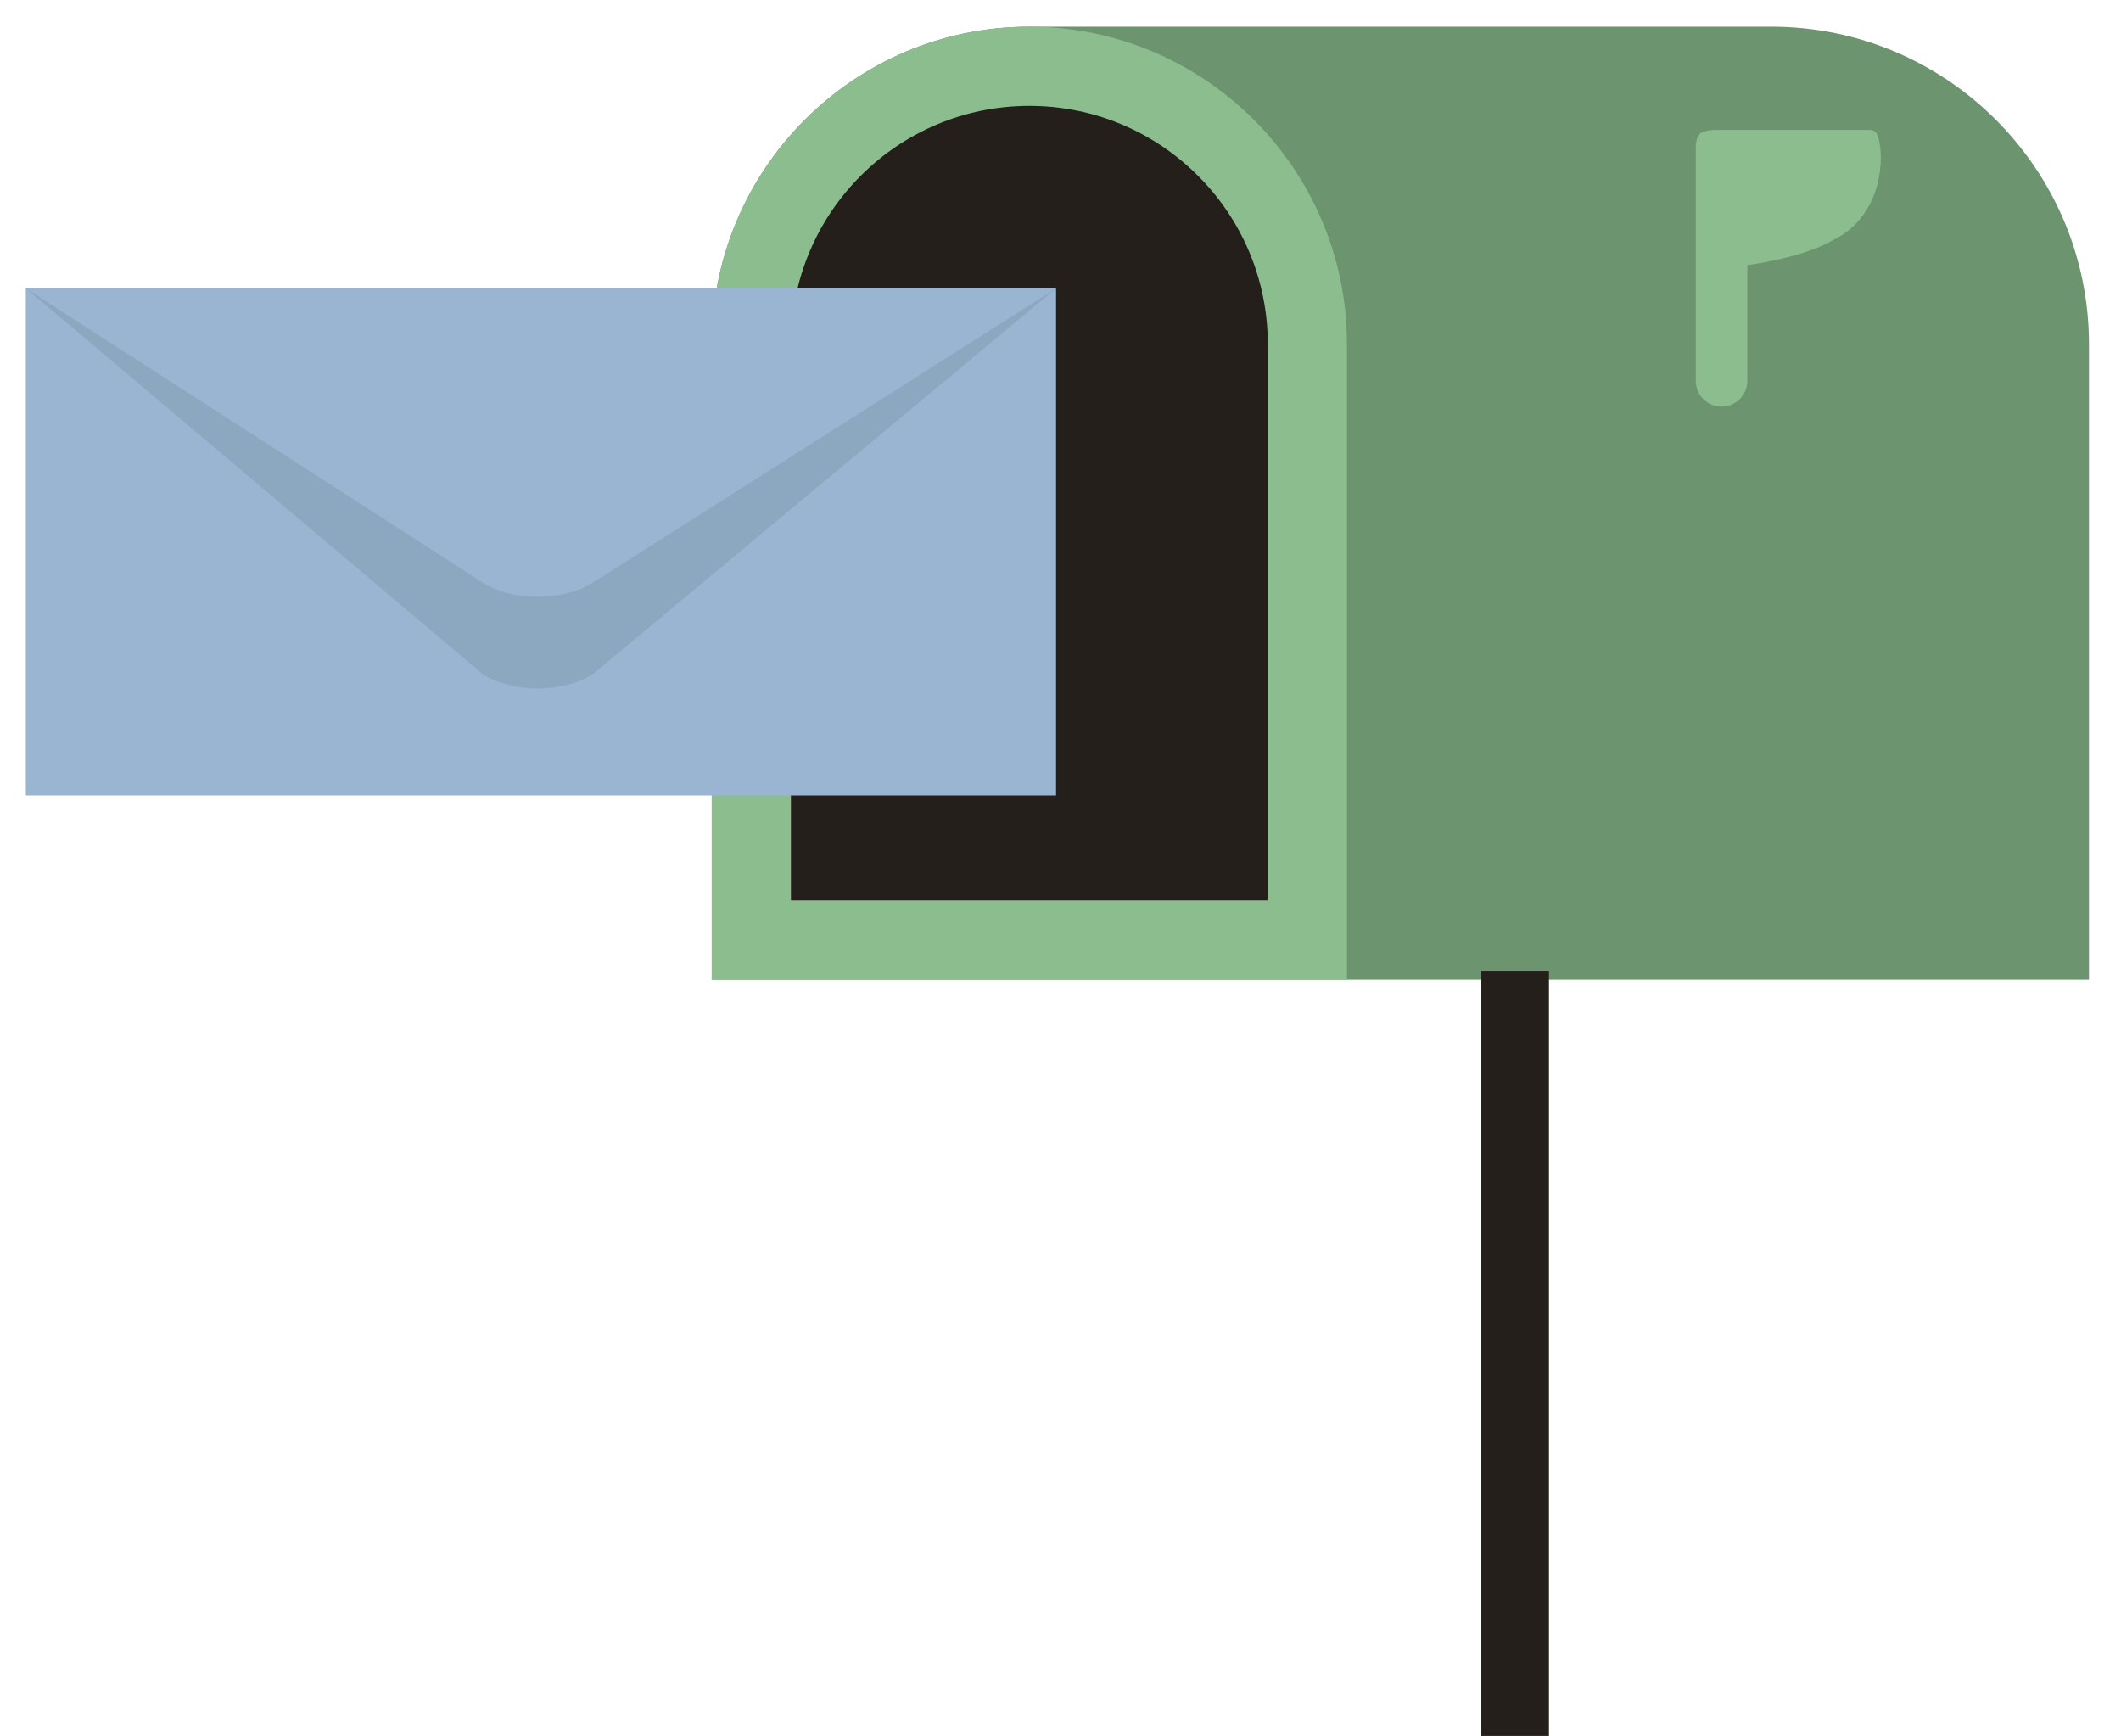
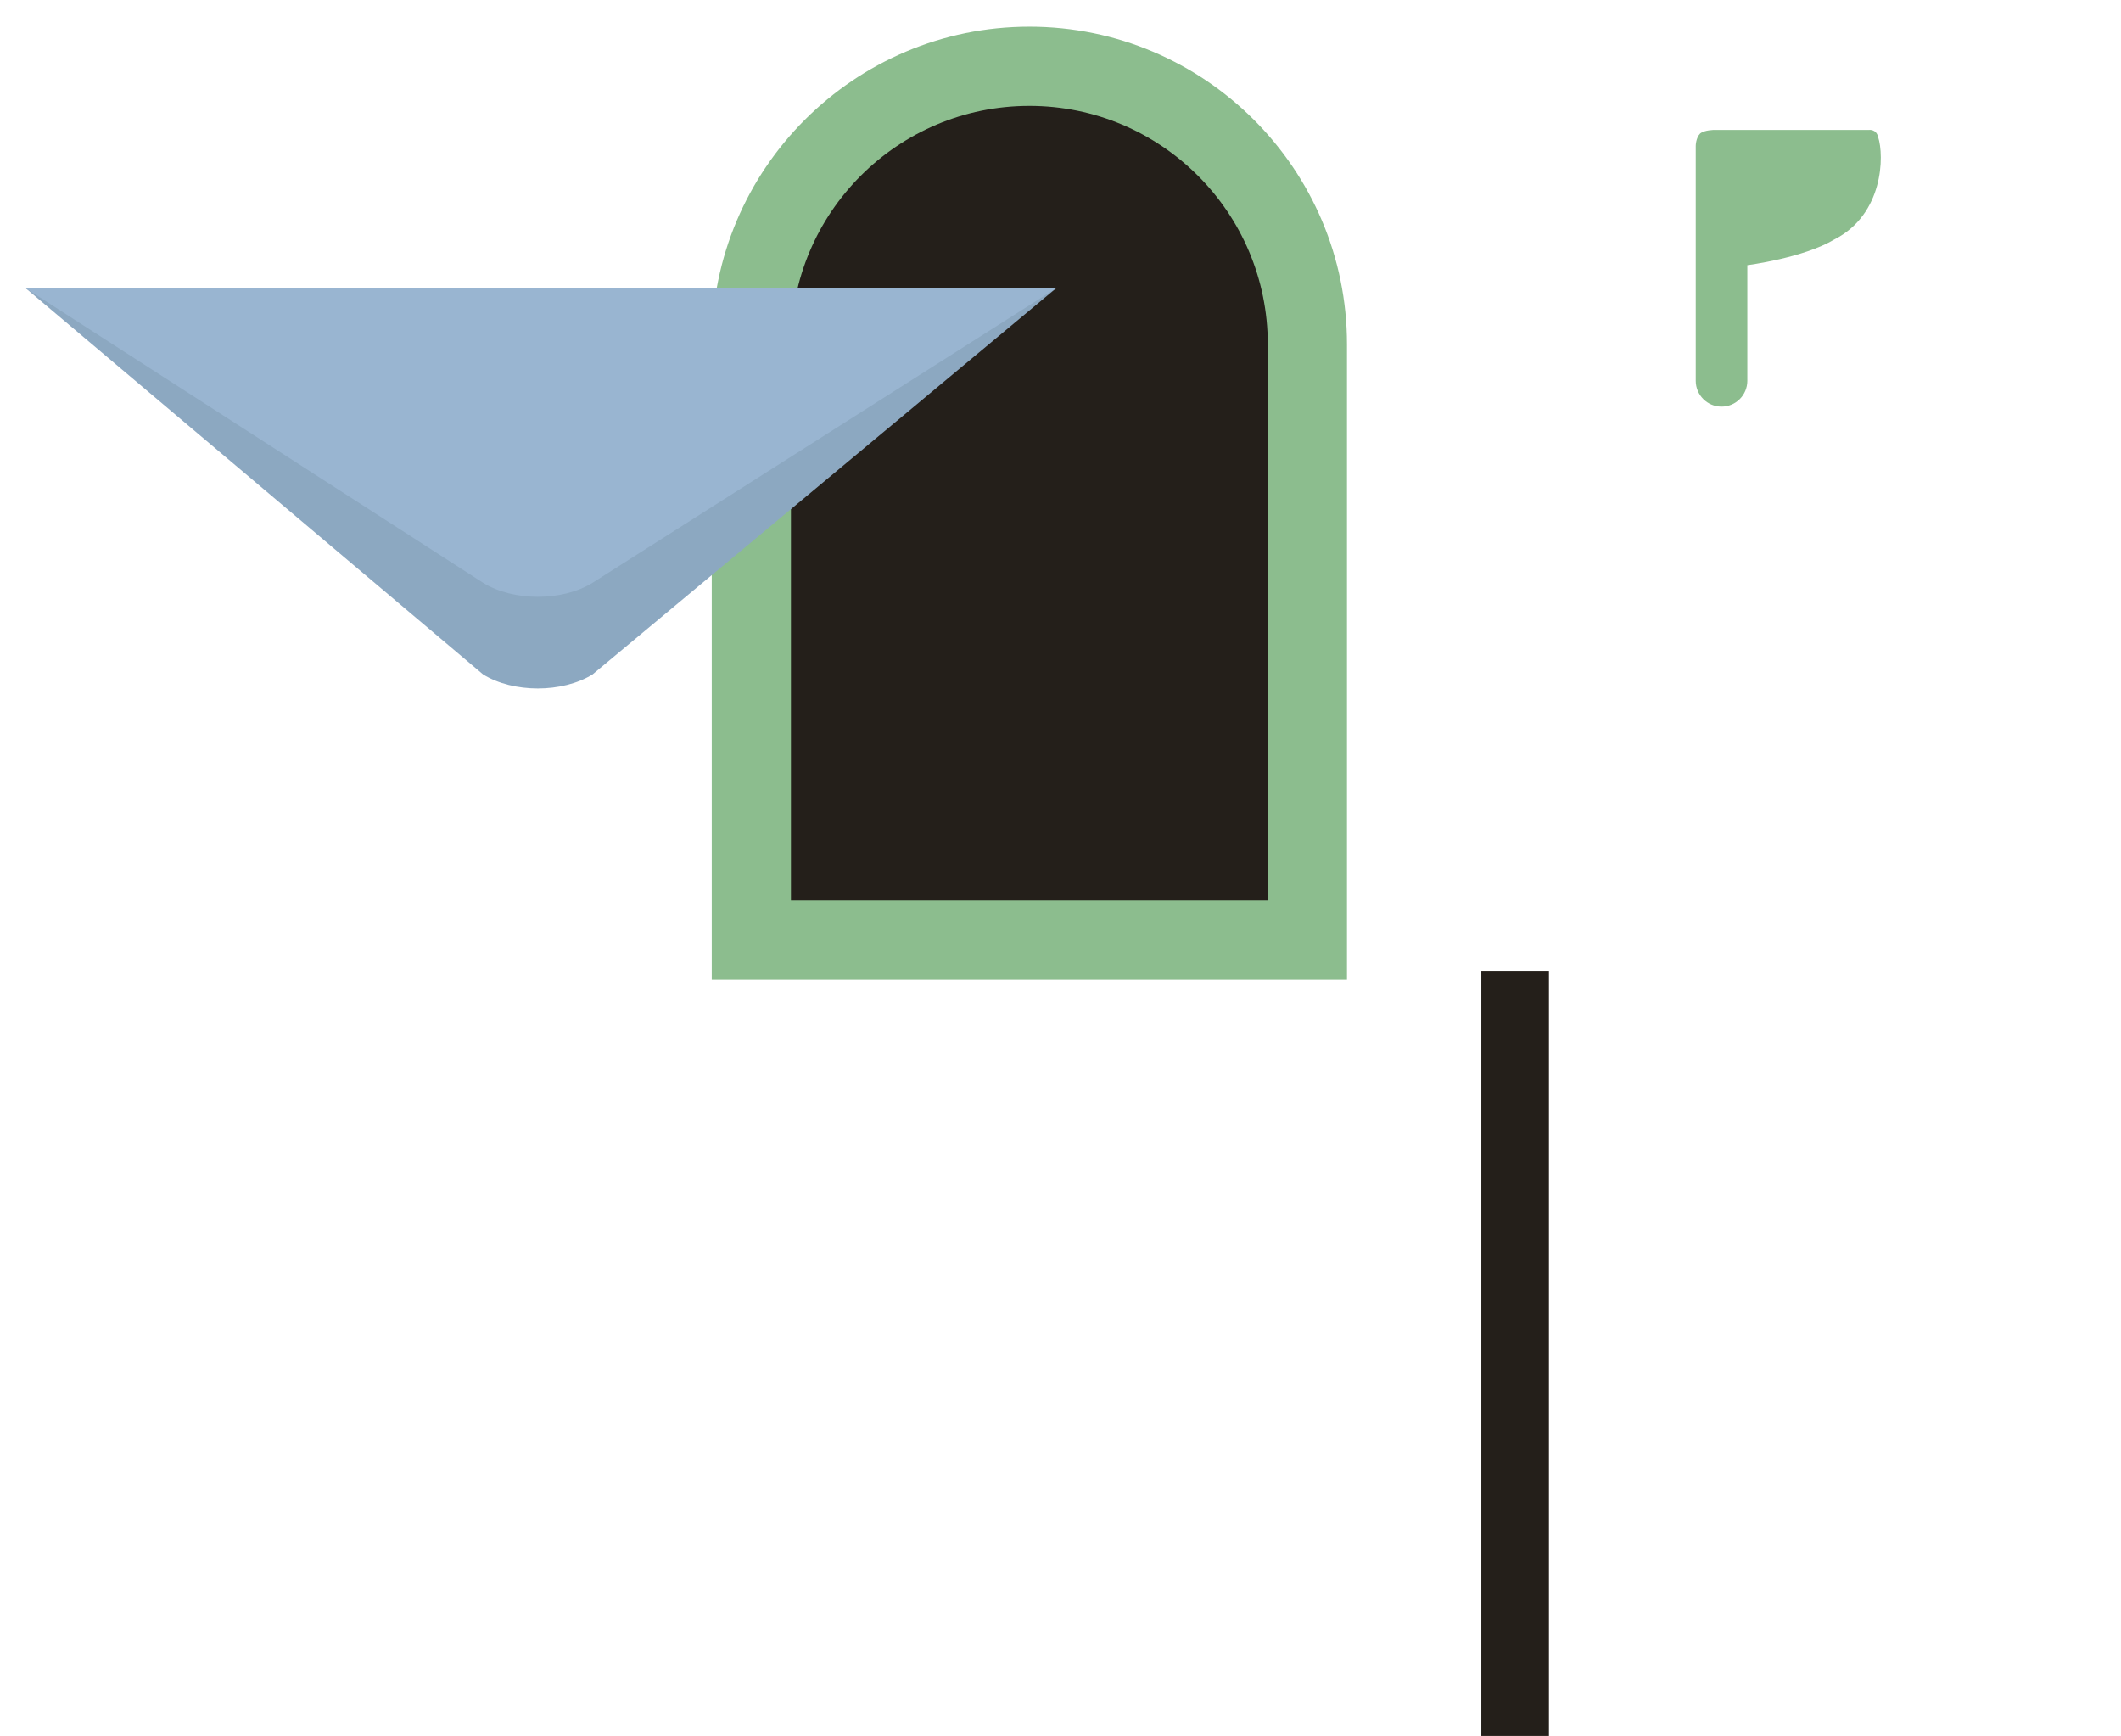
<svg xmlns="http://www.w3.org/2000/svg" version="1.1" id="Livello_1" x="0px" y="0px" width="238.4px" height="195.1px" viewBox="0 0 238.4 195.1" style="enable-background:new 0 0 238.4 195.1;" xml:space="preserve">
  <style type="text/css">
	.st0{fill:#6B946F;}
	.st1{fill:#8CBD8E;}
	.st2{fill:#241F1A;}
	.st3{fill:#99B5D1;}
	.st4{fill:#8CA8C1;}
</style>
-   <path class="st0" d="M199.1,3L199.1,3h-83.4C96,3,80,19,80,38.7v71.4h35.7h35.7h43.7h4h35.7V38.7C234.8,19,218.8,3,199.1,3z" />
  <path class="st1" d="M115.7,3C96,3,80,19,80,38.7v71.4h71.4V38.7C151.4,19,135.4,3,115.7,3z" />
  <path class="st2" d="M88.9,101.2V38.7c0-14.8,12-26.8,26.8-26.8s26.8,12,26.8,26.8v62.5H88.9z" />
  <rect x="166.5" y="109.1" class="st2" width="7.6" height="86" />
  <g>
-     <rect x="2.9" y="32.4" class="st3" width="115.8" height="57" />
    <path class="st4" d="M109.8,34.5L2.9,32.4l51.4,43.4c3.4,2.1,8.9,2.1,12.3,0l52.1-43.4L109.8,34.5z" />
    <path class="st3" d="M2.9,32.4l51.4,33.1c3.4,2.1,8.9,2.1,12.3,0l52.1-33.1H2.9z" />
  </g>
  <path class="st1" d="M210.1,14.6h-17.4c0,0-1.1,0-1.6,0.4c-0.5,0.5-0.5,1.4-0.5,1.4v26.3h0c0,0,0,0.1,0,0.1c0,1.6,1.3,2.9,2.9,2.9  c1.6,0,2.9-1.3,2.9-2.9c0,0,0-0.1,0-0.1V29.8c0,0,6.3-0.8,9.8-2.9c5.5-2.8,5.6-9.4,4.9-11.5C210.9,14.5,210.1,14.6,210.1,14.6z" />
</svg>